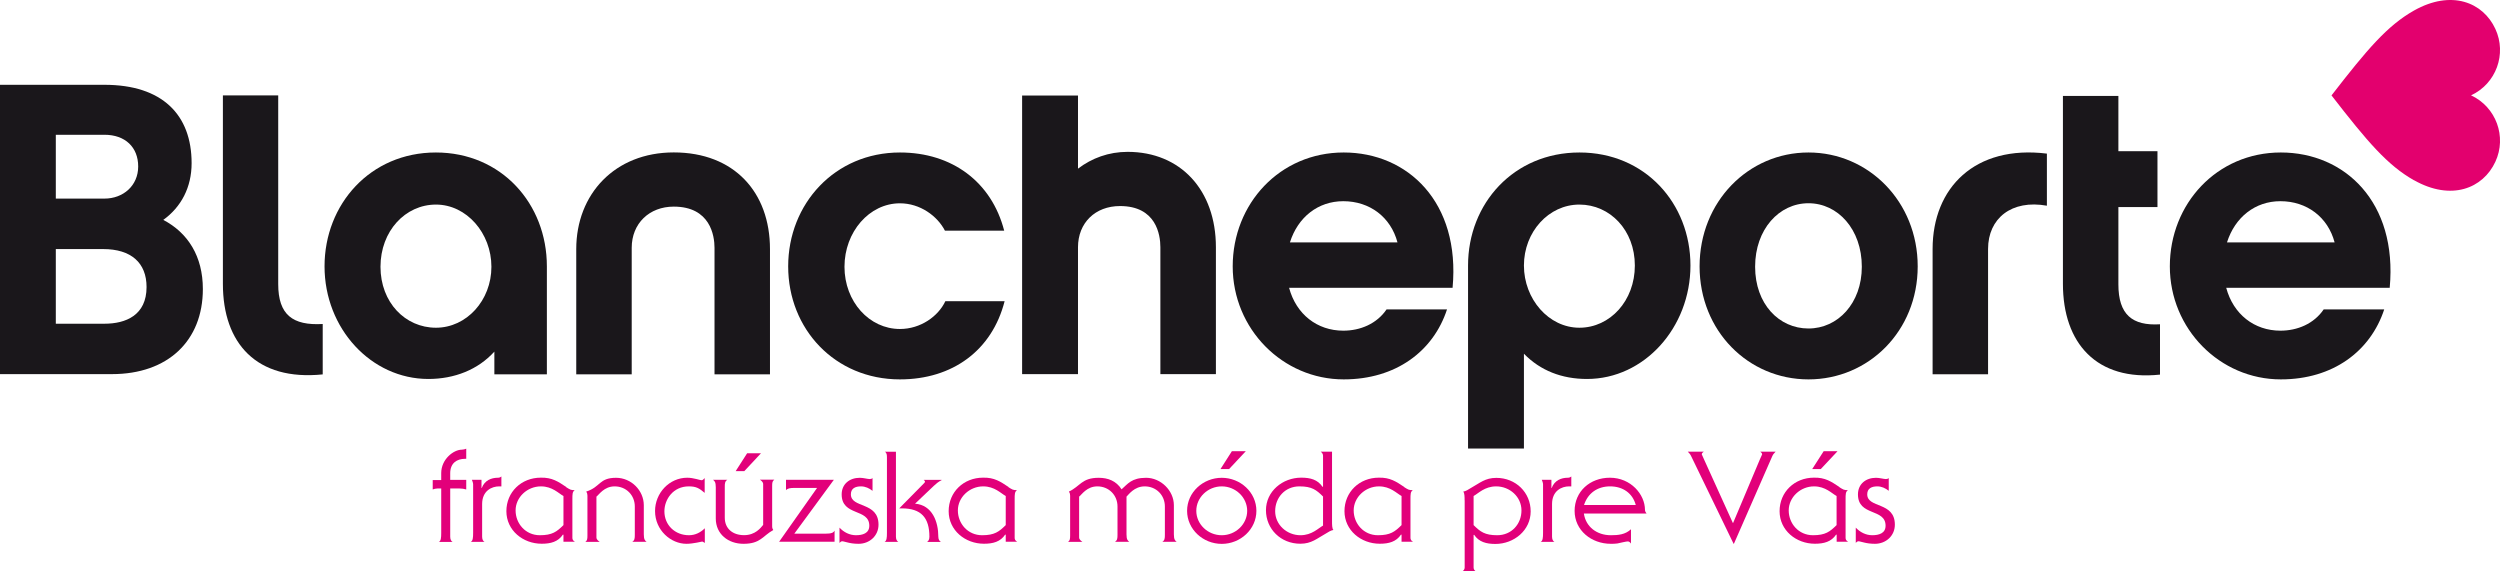
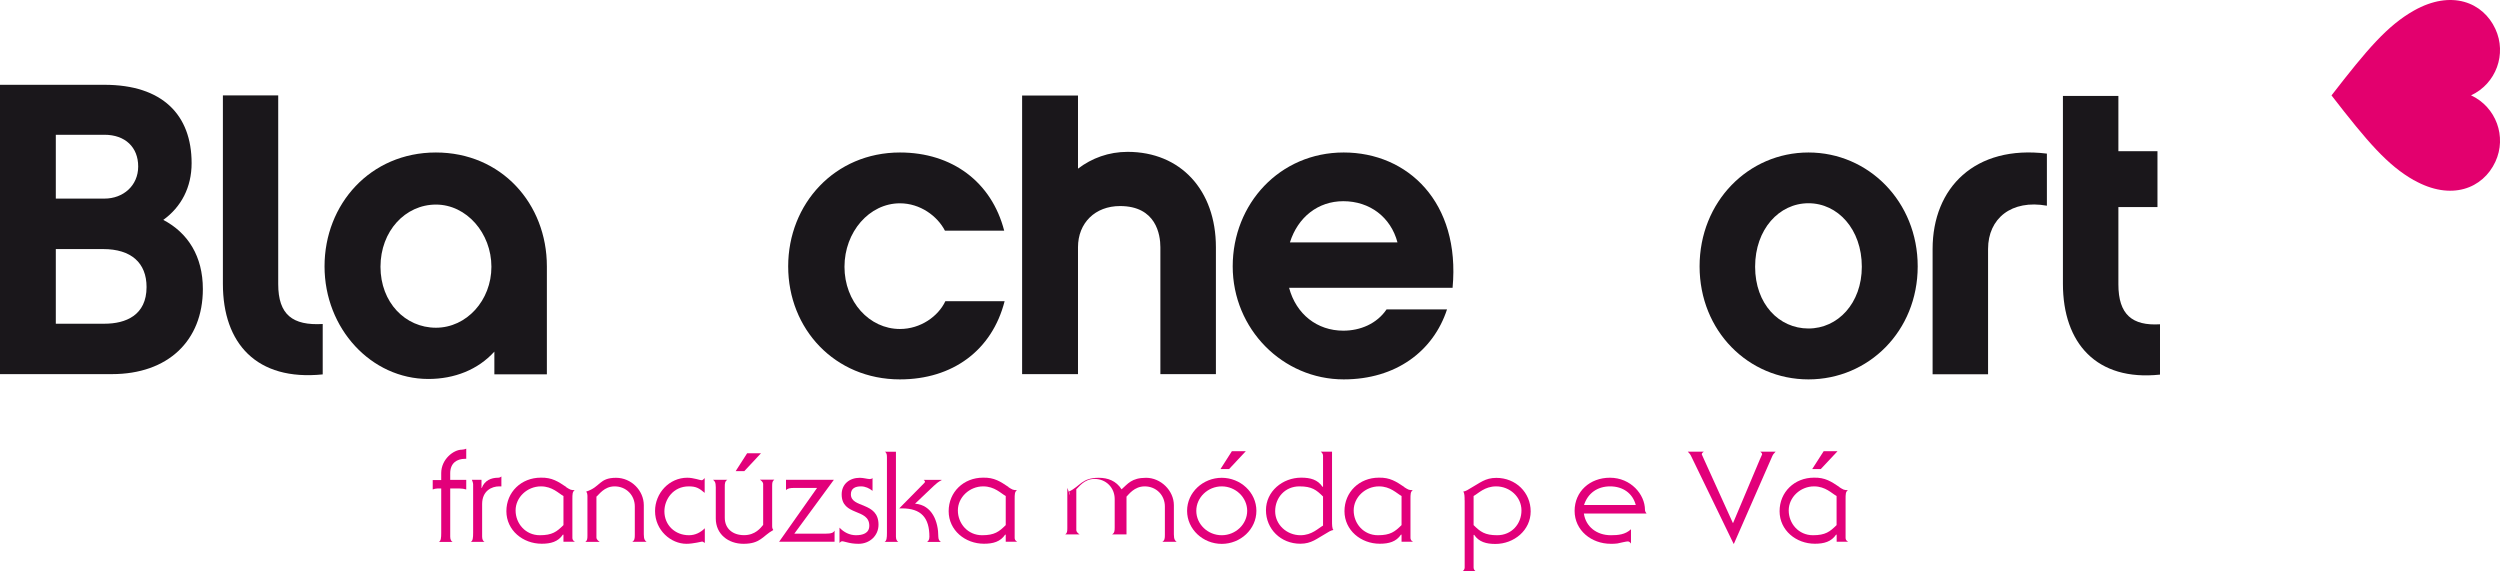
<svg xmlns="http://www.w3.org/2000/svg" id="uuid-d7e247ce-6018-48db-8e1d-35a971505c0a" width="125.47mm" height="28.68mm" viewBox="0 0 355.66 81.29">
  <path d="M343.42,25.63c5.31,3,9.82,1.18,11.58-2.62,1.66-3.56.1-7.8-3.46-9.45,3.56-1.65,5.12-5.88,3.46-9.45-1.76-3.8-6.26-5.61-11.58-2.61-3.77,2.13-6.63,5.48-11.73,12.07,5.11,6.59,7.96,9.94,11.73,12.07h0Z" style="fill:#e3006e; fill-rule:evenodd;" />
  <path d="M14.68,35.43h-6.74v10.62h6.92c3.02,0,5.99-1.19,5.99-5.22,0-3.44-2.19-5.4-6.17-5.4h0ZM7.94,19.17v9.08h6.92c2.67,0,4.8-1.84,4.8-4.57s-1.84-4.51-4.8-4.51h-6.92ZM15.93,53.22H0V12.06h14.86c8.24,0,12.4,4.27,12.4,11.15,0,3.44-1.48,6.23-4.03,8.07,3.5,1.84,5.63,5.16,5.63,9.84,0,7.36-4.98,12.1-12.93,12.1h0Z" style="fill:#1a171b;" />
  <path d="M31.7,13.57h7.88v26.84c0,4.37,2.05,5.92,6.33,5.68v7.17c-9.42.96-14.2-4.42-14.2-12.86V13.57h0Z" style="fill:#1a171b;" />
  <path d="M62.02,29.1c-4.36,0-7.89,3.77-7.89,8.85s3.53,8.67,7.89,8.67,7.89-3.89,7.89-8.67-3.53-8.85-7.89-8.85h0ZM77.8,53.25h-7.47v-3.23c-2.33,2.57-5.68,3.89-9.39,3.89-8.13,0-14.77-7.17-14.77-16.02s6.52-16.2,15.84-16.2,15.79,7.29,15.79,16.2v15.37h0Z" style="fill:#1a171b;" />
-   <path d="M95.85,21.68c8.61,0,13.69,5.68,13.69,13.75v17.82h-7.89v-18c0-1.73-.6-5.86-5.8-5.86-3.47,0-5.98,2.39-5.98,5.86v18h-7.89v-17.82c0-7.83,5.5-13.75,13.87-13.75h0Z" style="fill:#1a171b;" />
  <path d="M128.03,53.97c-9.27,0-15.9-7.18-15.9-16.08s6.64-16.2,15.9-16.2c7.42,0,13.04,4.19,14.83,11.12h-8.43c-1.08-2.09-3.53-3.89-6.4-3.89-4.36,0-7.89,4.07-7.89,9.03s3.53,8.85,7.89,8.85c2.93,0,5.44-1.79,6.46-3.95h8.43c-1.79,7-7.41,11.12-14.89,11.12h0Z" style="fill:#1a171b;" />
  <path d="M172.97,53.22h-7.89v-18.05c0-1.79-.6-5.86-5.74-5.86-3.53,0-5.98,2.39-5.98,5.86v18.05h-7.95V13.59h7.95v10.4c1.97-1.5,4.37-2.39,7.06-2.39,7.53,0,12.56,5.44,12.56,13.57v18.05h0Z" style="fill:#1a171b;" />
-   <path d="M224.69,29.1c-4.37,0-7.89,3.89-7.89,8.67s3.53,8.85,7.89,8.85,7.89-3.83,7.89-8.85-3.53-8.67-7.89-8.67h0ZM225.77,53.91c-3.59,0-6.64-1.2-8.97-3.59v13.49h-7.95v-26.04c0-8.85,6.52-16.08,15.85-16.08s15.79,7.24,15.79,16.08-6.58,16.14-14.71,16.14h0Z" style="fill:#1a171b;" />
  <path d="M264.87,37.94c0-5.32-3.41-9.03-7.59-9.03s-7.59,3.71-7.59,9.03,3.41,8.79,7.59,8.79,7.59-3.59,7.59-8.79h0ZM272.82,37.89c0,9.21-6.99,16.08-15.54,16.08s-15.49-6.88-15.49-16.08,6.94-16.2,15.49-16.2,15.54,7,15.54,16.2h0Z" style="fill:#1a171b;" />
  <path d="M291.2,29.26c-5.02-.9-8.37,1.79-8.37,6.16v17.82h-7.89v-17.82c0-8.73,6.04-14.83,16.26-13.57v7.41h0Z" style="fill:#1a171b;" />
  <path d="M307.29,53.29c-9.03.96-13.81-4.48-13.81-12.91V13.64h7.89v7.87h5.56v7.94h-5.56v11c0,4.3,1.97,5.92,5.92,5.68v7.17h0Z" style="fill:#1a171b;" />
  <path d="M191.1,28.62c3.77,0,6.76,2.27,7.71,5.86h-15.3c1.13-3.59,4-5.86,7.59-5.86h0ZM197.26,44.01c-1.39,2.05-3.74,3.03-6.16,3.03-3.71,0-6.7-2.33-7.71-6.1h23.26c1.13-12.2-6.4-19.25-15.49-19.25s-15.79,7.29-15.79,16.2,7.11,16.08,15.79,16.08c7.42,0,12.75-4,14.7-9.96h-8.6Z" style="fill:#1a171b;" />
-   <path d="M324.42,28.62c3.77,0,6.76,2.27,7.71,5.86h-15.31c1.14-3.59,4.01-5.86,7.59-5.86h0ZM330.58,44.01c-1.39,2.05-3.74,3.03-6.16,3.03-3.71,0-6.7-2.33-7.71-6.1h23.26c1.13-12.2-6.4-19.25-15.49-19.25s-15.79,7.29-15.79,16.2,7.12,16.08,15.79,16.08c7.42,0,12.75-4,14.71-9.96h-8.6Z" style="fill:#1a171b;" />
  <polygon points="177.23 64.19 175.25 64.19 173.63 66.73 174.85 66.73 177.23 64.19 177.23 64.19" style="fill:#e2007a;" />
  <polygon points="261.41 64.19 259.44 64.19 257.81 66.73 259.03 66.73 261.41 64.19 261.41 64.19" style="fill:#e2007a;" />
  <path d="M61.56,68.29h1.21v-.99c0-1.98,1.77-3.33,2.92-3.33.2,0,.48-.07.64-.14v1.44h-.18c-1.13,0-2.1.59-2.1,2.05v.94h2.28v1.37c-.27-.09-.64-.14-.95-.14h-1.33v6.86c0,.38.13.63.33.74h-1.94c.29-.14.33-.58.33-1.28v-6.32h-.55c-.22,0-.49.07-.66.14v-1.33Z" style="fill:#e2007a;" />
  <path d="M71.33,69.19h-.33c-1.02,0-2.41.61-2.41,2.52v4.63c0,.38.13.63.33.74h-1.94c.29-.14.33-.58.33-1.3v-6.88c0-.22-.11-.47-.18-.65h1.37v1.17h.04c.4-1.08,1.35-1.46,2.3-1.46.18,0,.33-.05.49-.18v1.4Z" style="fill:#e2007a;" />
  <path d="M80.54,69.3c.55.34.64.43,1.22.43-.33.23-.33.56-.33,1.31v5.47c0,.2.07.4.37.56h-1.64v-.99l-.07-.04c-.69,1.04-1.75,1.31-3.03,1.31-2.67,0-5.02-1.91-5.02-4.63s2.12-4.77,4.9-4.77c1.59-.04,2.47.56,3.62,1.33ZM80.16,70.56c-.68-.36-1.57-1.37-3.21-1.37-1.94,0-3.6,1.55-3.6,3.42s1.41,3.53,3.45,3.53c1.77,0,2.41-.5,3.36-1.44v-4.14Z" style="fill:#e2007a;" />
  <path d="M83.56,70.45c0-.29-.09-.38-.16-.52,2.05-.65,1.81-1.96,4.24-1.96,2.16,0,3.95,1.8,3.95,3.91v4.14c0,.74.18.9.4,1.06h-2.05c.35-.21.37-.5.37-1.01v-4.02c0-1.6-1.22-2.86-2.87-2.86-1.5,0-2.23,1.19-2.59,1.46v5.8c0,.32.31.52.46.63h-2.03c.26-.18.29-.41.29-.88v-5.74Z" style="fill:#e2007a;" />
  <path d="M100.27,70.13c-.79-.67-1.22-.94-2.28-.94-2.23,0-3.47,1.86-3.47,3.55,0,1.95,1.5,3.4,3.49,3.4.9,0,1.64-.38,2.26-.99v2.09s-.29-.2-.37-.2-1.28.32-2.25.32c-2.19,0-4.46-1.91-4.46-4.66,0-2.56,2.03-4.74,4.58-4.74.91,0,1.81.36,2.06.36.15,0,.33-.22.42-.31v2.11Z" style="fill:#e2007a;" />
  <path d="M110.14,68.26c-.26.18-.29.41-.29.88v5.74c0,.29.09.38.16.52-1.53.85-1.81,1.96-4.24,1.96-2.16,0-3.94-1.37-3.94-3.6v-4.45c0-.74-.18-.9-.4-1.06h2.05c-.35.22-.37.5-.37,1.01v4.39c0,1.55,1.13,2.48,2.74,2.48s2.37-1.04,2.72-1.46v-5.8c0-.32-.31-.52-.46-.63h2.03ZM105.88,67.02h-1.22l1.63-2.54h1.97l-2.37,2.54Z" style="fill:#e2007a;" />
  <path d="M110.83,77.08l5.41-7.67h-3.18c-.64,0-.99.05-1.24.32v-1.48h6.81l-5.63,7.67h4.4c.95,0,1.17-.16,1.33-.43v1.58h-7.91Z" style="fill:#e2007a;" />
  <path d="M124.12,69.82c-.44-.36-1.02-.63-1.63-.63-.79,0-1.44.27-1.44,1.13,0,2.02,3.93,1.01,3.93,4.32,0,1.57-1.26,2.72-2.83,2.72-.68,0-1.17-.09-1.53-.18-.37-.07-.62-.18-.82-.18-.11,0-.27.11-.35.22h-.02v-2.16c.6.65,1.44,1.08,2.34,1.08.95,0,1.9-.27,1.9-1.35,0-2.52-3.93-1.31-3.93-4.46,0-1.46,1.11-2.36,2.58-2.36.51,0,1.1.18,1.41.18.13,0,.31-.04.4-.14v1.82Z" style="fill:#e2007a;" />
  <path d="M125.85,77.08c.29-.14.33-.58.33-1.28v-10.73c0-.34-.02-.65-.29-.81h1.57v12.08c0,.38.13.63.33.74h-1.94ZM133.96,68.26v.04c-.46.23-.8.52-1.13.83l-2.65,2.52c2.45.2,3.31,2.57,3.31,4.7,0,.38.16.63.37.74h-1.97c.2-.11.33-.36.33-.74,0-2.7-1.17-4.03-3.91-4.03h-.38l3.53-3.58c.09-.07.13-.14.13-.22,0-.09-.04-.16-.16-.22v-.04h2.56Z" style="fill:#e2007a;" />
  <path d="M143.46,69.3c.55.34.64.43,1.22.43-.33.23-.33.56-.33,1.31v5.47c0,.2.07.4.37.56h-1.64v-.99l-.07-.04c-.69,1.04-1.75,1.31-3.03,1.31-2.67,0-5.02-1.91-5.02-4.63s2.12-4.77,4.9-4.77c1.59-.04,2.47.56,3.62,1.33ZM143.08,70.56c-.68-.36-1.57-1.37-3.21-1.37-1.94,0-3.6,1.55-3.6,3.42s1.41,3.53,3.45,3.53c1.77,0,2.41-.5,3.36-1.44v-4.14Z" style="fill:#e2007a;" />
-   <path d="M152.23,70.45c0-.29-.09-.38-.16-.52,1.64-.77,1.81-1.96,4.24-1.96,1.3,0,2.48.43,3.25,1.64.88-.77,1.42-1.64,3.49-1.64s3.95,1.8,3.95,3.91v4.14c0,.74.18.9.4,1.06h-2.05c.35-.21.37-.5.37-1.01v-4.02c0-1.6-1.22-2.86-2.87-2.86-1.5,0-2.3,1.19-2.59,1.46v5.37c0,.74.18.9.4,1.06h-2.05c.35-.21.37-.5.37-1.01v-4.02c0-1.6-1.22-2.86-2.87-2.86-1.5,0-2.23,1.19-2.59,1.46v5.8c0,.32.31.52.46.63h-2.03c.26-.18.29-.41.29-.88v-5.74Z" style="fill:#e2007a;" />
+   <path d="M152.23,70.45c0-.29-.09-.38-.16-.52,1.64-.77,1.81-1.96,4.24-1.96,1.3,0,2.48.43,3.25,1.64.88-.77,1.42-1.64,3.49-1.64s3.95,1.8,3.95,3.91v4.14c0,.74.18.9.4,1.06h-2.05c.35-.21.37-.5.37-1.01v-4.02c0-1.6-1.22-2.86-2.87-2.86-1.5,0-2.3,1.19-2.59,1.46v5.37h-2.05c.35-.21.37-.5.37-1.01v-4.02c0-1.6-1.22-2.86-2.87-2.86-1.5,0-2.23,1.19-2.59,1.46v5.8c0,.32.31.52.46.63h-2.03c.26-.18.29-.41.29-.88v-5.74Z" style="fill:#e2007a;" />
  <path d="M168.88,72.67c0-2.63,2.27-4.7,4.93-4.7s4.93,2.07,4.93,4.7-2.27,4.7-4.93,4.7-4.93-2.07-4.93-4.7ZM173.81,69.19c-1.97,0-3.62,1.57-3.62,3.48s1.64,3.47,3.62,3.47,3.62-1.57,3.62-3.47-1.64-3.48-3.62-3.48Z" style="fill:#e2007a;" />
  <path d="M188.22,64.85c0-.2-.07-.41-.33-.6h1.61v9.92c0,.43,0,1.06.2,1.22-.38.07-.73.29-1.06.5-1.3.72-2.05,1.46-3.65,1.46-2.78,0-4.89-2.09-4.89-4.77s2.36-4.63,5.02-4.63c1.28,0,2.34.27,3.03,1.31l.07-.04v-4.39ZM188.22,70.63c-.95-.94-1.59-1.44-3.36-1.44-2.05,0-3.45,1.6-3.45,3.53s1.66,3.42,3.6,3.42c1.64,0,2.54-1.01,3.21-1.37v-4.14Z" style="fill:#e2007a;" />
  <path d="M199.77,69.3c.55.34.64.43,1.22.43-.33.23-.33.56-.33,1.31v5.47c0,.2.07.4.37.56h-1.64v-.99l-.07-.04c-.69,1.04-1.75,1.31-3.03,1.31-2.67,0-5.02-1.91-5.02-4.63s2.12-4.77,4.89-4.77c1.59-.04,2.47.56,3.62,1.33ZM199.39,70.56c-.68-.36-1.57-1.37-3.21-1.37-1.94,0-3.6,1.55-3.6,3.42s1.41,3.53,3.45,3.53c1.77,0,2.41-.5,3.36-1.44v-4.14Z" style="fill:#e2007a;" />
  <path d="M208.36,71.16c0-.43,0-1.06-.2-1.22.38-.07.73-.29,1.06-.5,1.3-.72,2.05-1.46,3.65-1.46,2.78,0,4.89,2.09,4.89,4.77s-2.36,4.63-5.02,4.63c-1.28,0-2.34-.27-3.03-1.31l-.07.04v4.61c0,.2.07.41.37.59h-2.01c.29-.18.37-.39.37-.59v-9.54ZM209.64,74.7c.95.94,1.59,1.44,3.36,1.44,2.05,0,3.45-1.6,3.45-3.53s-1.66-3.42-3.6-3.42c-1.64,0-2.54,1.01-3.21,1.37v4.14Z" style="fill:#e2007a;" />
-   <path d="M223.54,69.19h-.33c-1.02,0-2.41.61-2.41,2.52v4.63c0,.38.13.63.33.74h-1.94c.29-.14.33-.58.33-1.3v-6.88c0-.22-.11-.47-.18-.65h1.37v1.17h.04c.4-1.08,1.35-1.46,2.3-1.46.18,0,.33-.05.49-.18v1.4Z" style="fill:#e2007a;" />
  <path d="M225.33,73.06c.27,1.87,1.83,3.08,3.83,3.08,1.06,0,2.06-.09,2.87-.85v2.04c-.09-.14-.24-.29-.42-.31-.18-.02-1.21.23-1.5.29-.31.05-.64.05-.95.05-2.76,0-5.15-1.91-5.15-4.68s2.19-4.72,5.02-4.72c2.98,0,4.99,2.38,4.99,4.57,0,.23.13.38.22.52h-8.91ZM232.71,71.84c-.44-1.67-1.83-2.65-3.65-2.65s-3.18.99-3.71,2.65h7.36Z" style="fill:#e2007a;" />
  <path d="M240.57,64.85c-.09-.2-.24-.38-.46-.6h2.28c-.11.09-.29.2-.29.38,0,.02.13.31.33.74l4.09,9.02h.04l3.8-9.02c.2-.43.33-.72.33-.74,0-.18-.18-.29-.27-.38h2.19c-.22.22-.37.4-.46.6l-5.48,12.51h-.04l-6.06-12.51Z" style="fill:#e2007a;" />
  <path d="M261.67,69.3c.55.34.64.43,1.22.43-.33.23-.33.56-.33,1.31v5.47c0,.2.07.4.37.56h-1.64v-.99l-.07-.04c-.69,1.04-1.75,1.31-3.03,1.31-2.67,0-5.02-1.91-5.02-4.63s2.12-4.77,4.89-4.77c1.59-.04,2.47.56,3.62,1.33ZM261.28,70.56c-.68-.36-1.57-1.37-3.21-1.37-1.94,0-3.6,1.55-3.6,3.42s1.41,3.53,3.45,3.53c1.77,0,2.41-.5,3.36-1.44v-4.14Z" style="fill:#e2007a;" />
-   <path d="M268.7,69.82c-.44-.36-1.02-.63-1.62-.63-.79,0-1.44.27-1.44,1.13,0,2.02,3.93,1.01,3.93,4.32,0,1.57-1.26,2.72-2.83,2.72-.68,0-1.17-.09-1.54-.18-.37-.07-.62-.18-.82-.18-.11,0-.28.11-.35.22h-.02v-2.16c.6.65,1.44,1.08,2.34,1.08.95,0,1.9-.27,1.9-1.35,0-2.52-3.93-1.31-3.93-4.46,0-1.46,1.11-2.36,2.57-2.36.51,0,1.1.18,1.41.18.13,0,.31-.04.4-.14v1.82Z" style="fill:#e2007a;" />
</svg>